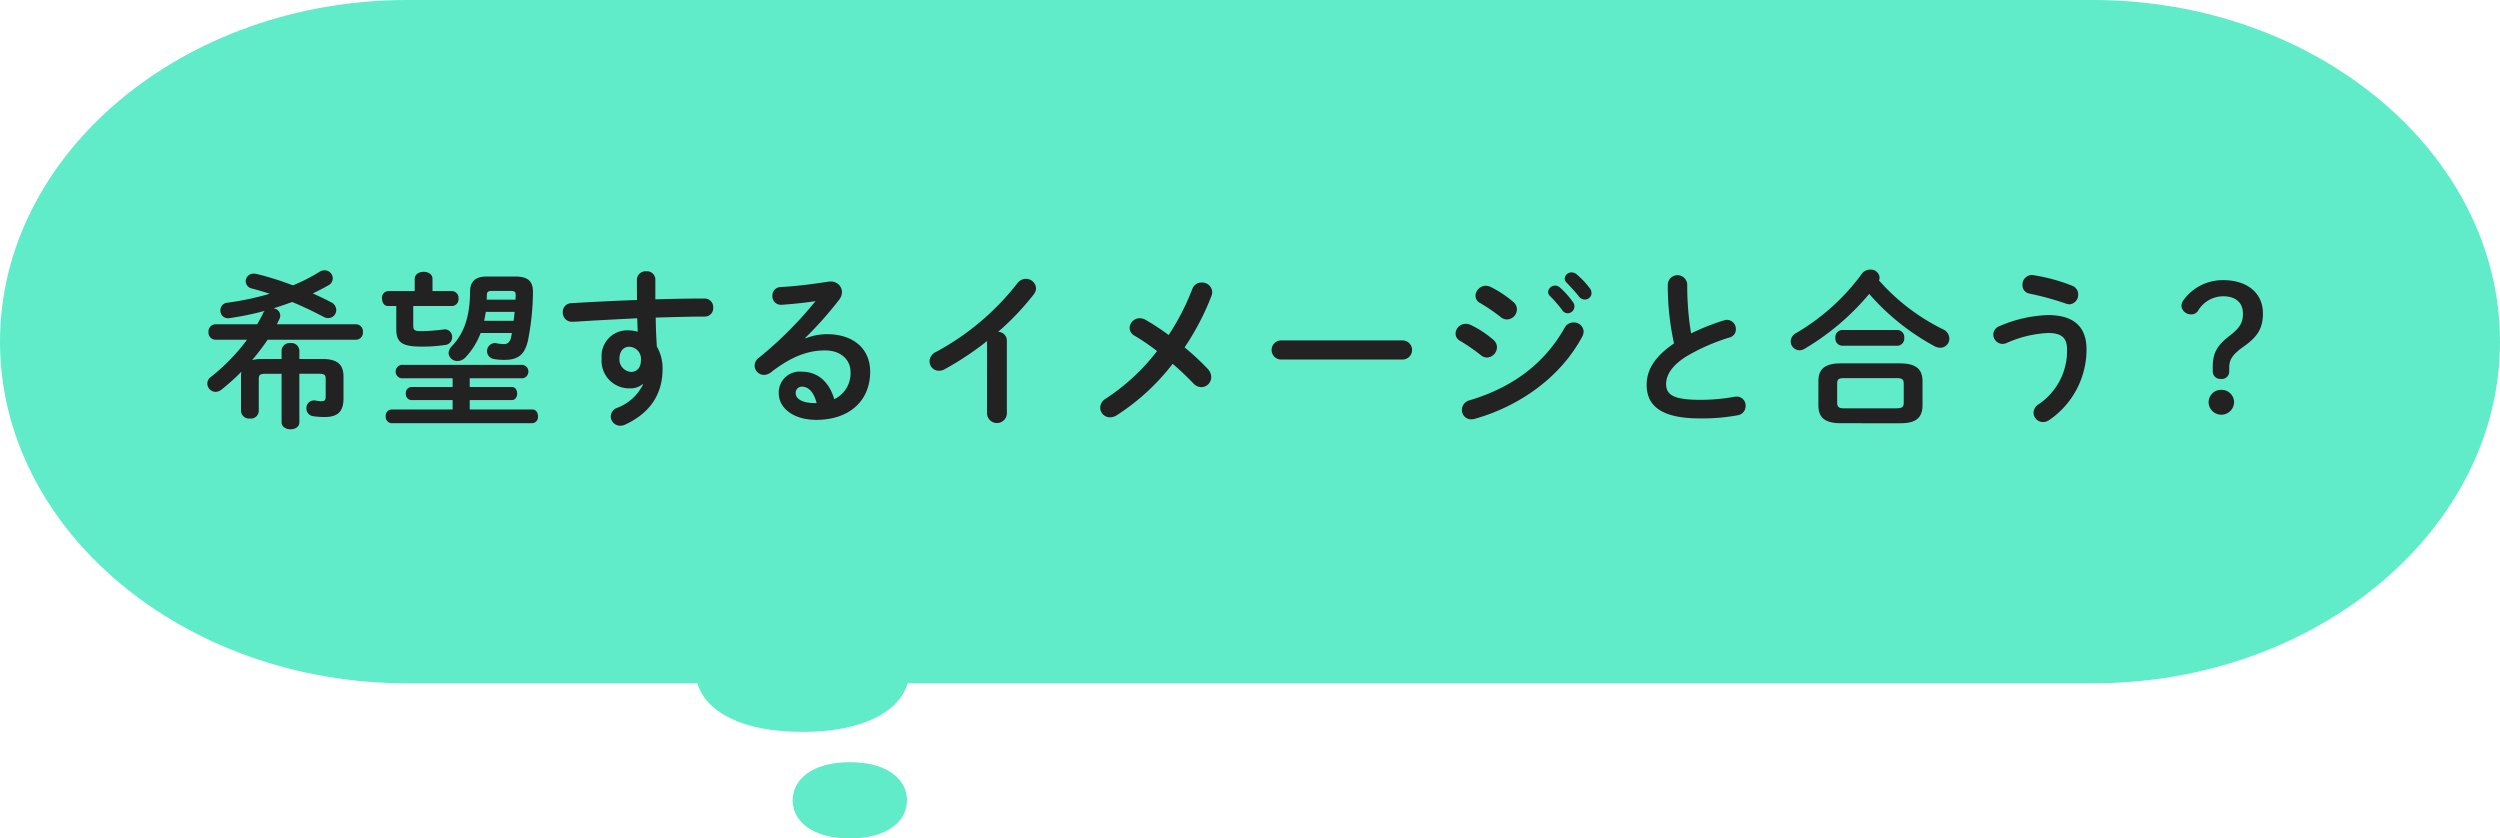
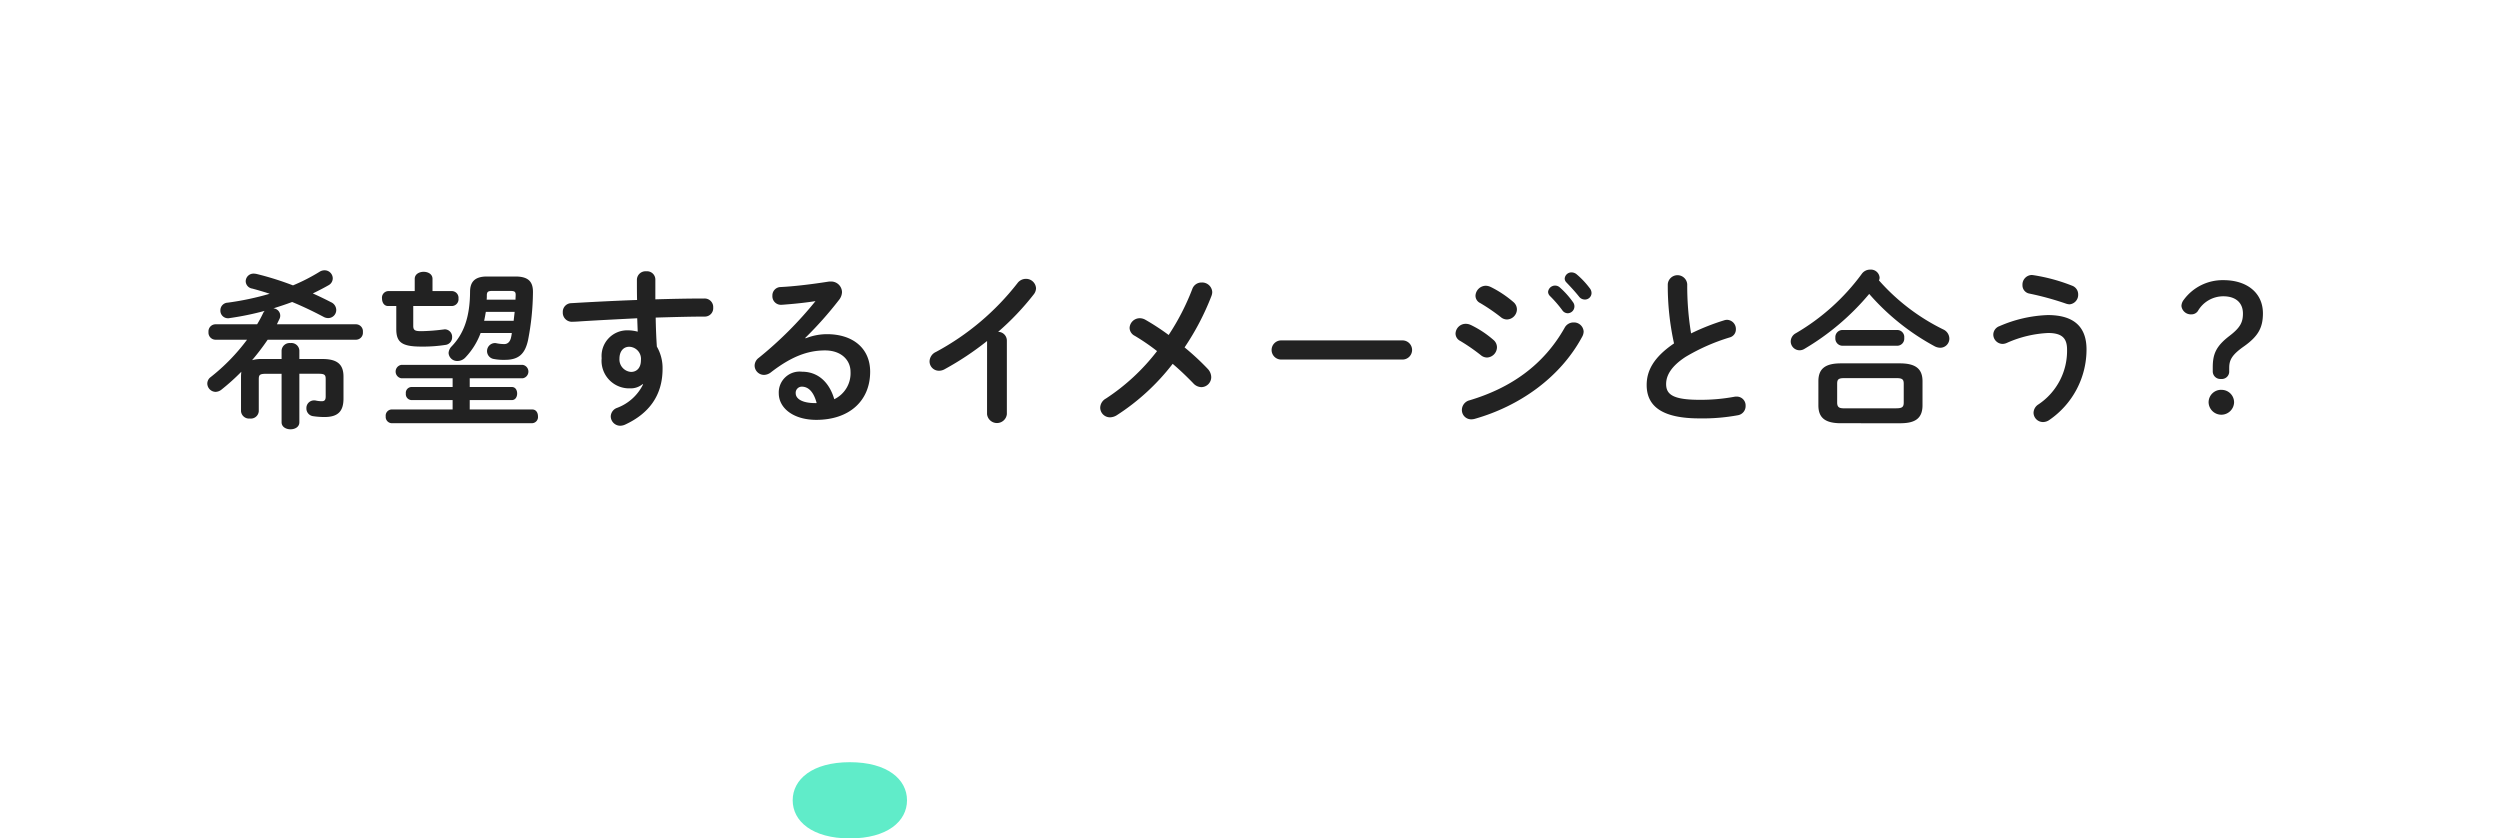
<svg xmlns="http://www.w3.org/2000/svg" width="328" height="110" viewBox="0 0 328 110">
  <g transform="translate(-506 -57.837)">
    <g transform="translate(502 48.537)">
-       <path d="M278.564,9.3H57.436C28.031,9.3,4,29.459,4,54.127H4C4,78.794,28.031,98.953,57.436,98.953H95.506c1.052,3.659,5.725,6.371,13.787,6.371s12.736-2.744,13.787-6.371H278.564C307.969,98.953,332,78.794,332,54.127h0C332,29.459,307.969,9.3,278.564,9.3Z" fill="#60ecc9" />
      <path d="M575.4,347.4c-4.929,0-7.5,2.254-7.5,5s2.571,5,7.5,5,7.5-2.254,7.5-5S580.329,347.4,575.4,347.4Z" transform="translate(-459.9 -238.1)" fill="#60ecc9" />
    </g>
    <path d="M5.254,13.384a.931.931,0,0,0-.9,1.012.931.931,0,0,0,.9,1.012H9.412a25.8,25.8,0,0,1-4.774,4.906,1.064,1.064,0,0,0-.44.836,1.113,1.113,0,0,0,1.078,1.1,1.289,1.289,0,0,0,.77-.286A28.727,28.727,0,0,0,8.664,19.61a5.45,5.45,0,0,0-.044.638V24.78a1.054,1.054,0,0,0,1.166.968,1.042,1.042,0,0,0,1.166-.968v-4.2c0-.55.132-.7.924-.7h2.068v6.358c0,.616.594.924,1.166.924.594,0,1.166-.308,1.166-.924V19.874h2.53c.792,0,.924.154.924.7v2.288c0,.484-.176.616-.528.616a3.9,3.9,0,0,1-.77-.088.825.825,0,0,0-.22-.022A1,1,0,0,0,17.2,24.406a1.013,1.013,0,0,0,.88,1.034,10.137,10.137,0,0,0,1.5.11c1.76,0,2.486-.748,2.486-2.42V20.248c0-1.606-.814-2.31-2.772-2.31H16.276V16.816a1.042,1.042,0,0,0-1.166-.968,1.054,1.054,0,0,0-1.166.968v1.122H11.392a4.527,4.527,0,0,0-1.32.154,30.806,30.806,0,0,0,2.046-2.684H23.712a.918.918,0,0,0,.9-1.012.918.918,0,0,0-.9-1.012H13.328c.11-.22.22-.462.33-.682a.963.963,0,0,0-.792-1.408c.836-.264,1.65-.528,2.464-.836,1.386.572,2.772,1.232,4.136,1.958a1.258,1.258,0,0,0,.594.154,1.061,1.061,0,0,0,1.056-1.078,1.136,1.136,0,0,0-.7-1.012c-.77-.4-1.584-.792-2.376-1.144.726-.352,1.408-.7,2.068-1.078a1.034,1.034,0,0,0,.55-.9A1.07,1.07,0,0,0,19.6,6.3a1.207,1.207,0,0,0-.682.2A24.5,24.5,0,0,1,15.44,8.28a39.528,39.528,0,0,0-4.774-1.5,2.168,2.168,0,0,0-.374-.044A1.019,1.019,0,0,0,9.236,7.752a1,1,0,0,0,.858.946c.748.2,1.5.418,2.288.682a37.108,37.108,0,0,1-5.5,1.166,1,1,0,0,0-.968,1.012.994.994,0,0,0,.99,1.034.748.748,0,0,0,.22-.022,37.911,37.911,0,0,0,4.6-.946,1.233,1.233,0,0,0-.22.33,15.139,15.139,0,0,1-.77,1.43Zm23.738-2.4V14c0,1.716.682,2.31,3.278,2.31a19.457,19.457,0,0,0,3.168-.22.992.992,0,0,0,.88-1.012.977.977,0,0,0-.968-1.034c-.044,0-.11.022-.176.022a25.57,25.57,0,0,1-2.9.22c-.814,0-1.056-.11-1.056-.7v-2.6h5.1a.889.889,0,0,0,.836-.99.882.882,0,0,0-.836-.968H33.744V7.422c0-.616-.572-.924-1.166-.924-.572,0-1.166.308-1.166.924V9.028h-3.5a.863.863,0,0,0-.792.968c0,.506.264.99.792.99ZM44.15,14.528a4.4,4.4,0,0,1-.088.528c-.132.66-.484.924-.9.924a5.153,5.153,0,0,1-1.034-.11.748.748,0,0,0-.22-.022,1.051,1.051,0,0,0-.11,2.09,6.711,6.711,0,0,0,1.452.11c1.8,0,2.64-.77,3.036-2.618a34.207,34.207,0,0,0,.638-6.248c.022-1.5-.726-2.068-2.31-2.068H40.894c-1.65,0-2.222.748-2.222,2.024-.022,3.322-.836,5.5-2.4,7.128a1.347,1.347,0,0,0-.418.88A1.126,1.126,0,0,0,37.022,18.2a1.42,1.42,0,0,0,1.056-.484,9.3,9.3,0,0,0,1.98-3.19Zm-3.63-1.606c.088-.4.154-.77.22-1.166h3.784l-.132,1.166Zm.33-2.772a4.239,4.239,0,0,0,.022-.528c0-.484.132-.616.726-.616H43.93c.55,0,.726.088.726.506,0,.22-.022.418-.022.638ZM38.628,20.468H45.58a.892.892,0,0,0,0-1.76H29.652a.892.892,0,0,0,0,1.76h6.732v1.144H30.972a.767.767,0,0,0-.726.858.778.778,0,0,0,.726.858h5.412V24.56h-8.03a.81.81,0,0,0-.748.9.823.823,0,0,0,.748.9h18.48a.808.808,0,0,0,.748-.9c0-.462-.242-.9-.748-.9H38.628V23.328H44.15c.484,0,.7-.44.7-.858,0-.44-.22-.858-.7-.858H38.628Zm22.748.792a6.218,6.218,0,0,1-3.388,3.08,1.233,1.233,0,0,0-.858,1.122,1.249,1.249,0,0,0,1.254,1.232,1.621,1.621,0,0,0,.594-.132c3.168-1.452,4.95-3.85,4.95-7.326a5.611,5.611,0,0,0-.748-2.926c-.088-1.276-.132-2.53-.154-3.806,2.288-.066,4.532-.132,6.49-.132a1.094,1.094,0,0,0,1.056-1.166A1.124,1.124,0,0,0,69.428,10c-1.958,0-4.158.044-6.446.11V7.488a1.087,1.087,0,0,0-1.188-1.056A1.13,1.13,0,0,0,60.562,7.51c0,.99,0,1.892.022,2.684-3.014.11-6.028.264-8.624.418A1.135,1.135,0,0,0,50.838,11.8,1.191,1.191,0,0,0,52,13.054c.242,0,.748-.022.99-.044,2.288-.154,6.006-.33,7.612-.418l.066,1.76a5.167,5.167,0,0,0-1.32-.176,3.36,3.36,0,0,0-3.41,3.652,3.619,3.619,0,0,0,3.74,3.96,2.425,2.425,0,0,0,1.628-.55ZM59.55,16.332a1.591,1.591,0,0,1,1.54,1.76c0,1.012-.55,1.54-1.3,1.54a1.637,1.637,0,0,1-1.518-1.738C58.274,16.926,58.8,16.332,59.55,16.332Zm23.1-1.166a48.414,48.414,0,0,0,4.422-4.972,1.747,1.747,0,0,0,.4-1.034A1.428,1.428,0,0,0,85.95,7.774a1.452,1.452,0,0,0-.308.022c-2.112.33-4.444.616-6.226.7a1.1,1.1,0,0,0-1.078,1.144,1.122,1.122,0,0,0,1.1,1.188c.286,0,.858-.066.946-.066,1.1-.088,2.53-.242,3.608-.418a49.507,49.507,0,0,1-7.436,7.436,1.294,1.294,0,0,0-.55,1.034,1.24,1.24,0,0,0,1.232,1.21,1.524,1.524,0,0,0,.924-.352c2.706-2.09,4.862-2.86,7.084-2.86,2.112,0,3.344,1.254,3.344,2.816a3.771,3.771,0,0,1-2.134,3.586c-.638-2.2-2.112-3.608-4.224-3.608a2.739,2.739,0,0,0-3.058,2.816c0,1.958,1.914,3.5,4.928,3.5,4.29,0,7.062-2.464,7.062-6.314,0-3.058-2.244-4.928-5.676-4.928a7.6,7.6,0,0,0-2.794.55Zm1.32,8.558c-1.738,0-2.574-.572-2.574-1.3a.805.805,0,0,1,.792-.858c.924,0,1.584.748,1.958,2.156ZM106.5,25.176a1.308,1.308,0,0,0,2.6,0V15.518a1.15,1.15,0,0,0-1.144-1.144,34.7,34.7,0,0,0,4.664-4.906,1.35,1.35,0,0,0,.308-.814,1.313,1.313,0,0,0-1.342-1.232,1.376,1.376,0,0,0-1.1.572,33.869,33.869,0,0,1-10.692,9.02,1.4,1.4,0,0,0-.836,1.232,1.225,1.225,0,0,0,1.21,1.232,1.489,1.489,0,0,0,.77-.2,38.7,38.7,0,0,0,5.566-3.7ZM128.806,16.9a27.348,27.348,0,0,1-6.71,6.226,1.409,1.409,0,0,0-.748,1.188,1.282,1.282,0,0,0,1.3,1.276,1.749,1.749,0,0,0,.858-.264,29.231,29.231,0,0,0,7.348-6.754c1.012.858,1.936,1.76,2.684,2.53a1.486,1.486,0,0,0,1.1.528,1.315,1.315,0,0,0,1.276-1.32,1.621,1.621,0,0,0-.44-1.056,33.088,33.088,0,0,0-3.058-2.838,33.813,33.813,0,0,0,3.52-6.732,1.512,1.512,0,0,0,.11-.528,1.325,1.325,0,0,0-1.386-1.254,1.274,1.274,0,0,0-1.232.858,31.2,31.2,0,0,1-3.1,6.028,30.858,30.858,0,0,0-3.058-2,1.5,1.5,0,0,0-.726-.2,1.336,1.336,0,0,0-1.342,1.276,1.2,1.2,0,0,0,.682,1.034A28.029,28.029,0,0,1,128.806,16.9ZM145.02,15.5a1.256,1.256,0,0,0,0,2.508h16.06a1.256,1.256,0,0,0,0-2.508Zm24.948-2.024a1.514,1.514,0,0,0-.66-.154,1.335,1.335,0,0,0-1.342,1.276,1.093,1.093,0,0,0,.616.968,24.924,24.924,0,0,1,2.706,1.87,1.26,1.26,0,0,0,.814.308,1.369,1.369,0,0,0,1.3-1.342,1.264,1.264,0,0,0-.462-.968A13.354,13.354,0,0,0,169.968,13.472Zm2.64-4.972a1.56,1.56,0,0,0-.66-.176,1.374,1.374,0,0,0-1.364,1.3,1.07,1.07,0,0,0,.616.968,24.641,24.641,0,0,1,2.706,1.848,1.26,1.26,0,0,0,.814.308,1.349,1.349,0,0,0,1.3-1.32,1.264,1.264,0,0,0-.462-.968A14.306,14.306,0,0,0,172.608,8.5Zm7.722,1.144a16,16,0,0,1,1.628,1.87.881.881,0,0,0,.726.418.9.9,0,0,0,.88-.88.919.919,0,0,0-.2-.594,10.992,10.992,0,0,0-1.716-1.914.921.921,0,0,0-1.54.594A.782.782,0,0,0,180.33,9.644Zm1.958,4.18c-2.75,4.884-7.04,7.9-12.474,9.526A1.316,1.316,0,0,0,168.8,24.6a1.22,1.22,0,0,0,1.232,1.254,1.8,1.8,0,0,0,.462-.066c5.742-1.628,11.154-5.324,14.08-10.758a1.49,1.49,0,0,0,.2-.7,1.27,1.27,0,0,0-1.32-1.188A1.316,1.316,0,0,0,182.288,13.824Zm.242-5.918c.506.528,1.122,1.188,1.628,1.826a.957.957,0,0,0,.77.4.859.859,0,0,0,.88-.836,1.024,1.024,0,0,0-.242-.66,11.031,11.031,0,0,0-1.694-1.8,1.057,1.057,0,0,0-.66-.264.884.884,0,0,0-.924.814A.727.727,0,0,0,182.53,7.906Zm14.1,7.986c-2.75,1.87-3.586,3.652-3.586,5.456,0,2.97,2.31,4.378,6.93,4.378a25.438,25.438,0,0,0,5.06-.418,1.212,1.212,0,0,0,.99-1.232,1.16,1.16,0,0,0-1.188-1.21,1.353,1.353,0,0,0-.286.022,24.171,24.171,0,0,1-4.554.4c-3.5,0-4.4-.7-4.4-2.068,0-1.122.66-2.332,2.552-3.564a25.943,25.943,0,0,1,5.786-2.552,1.082,1.082,0,0,0,.814-1.078,1.2,1.2,0,0,0-1.144-1.232,1.246,1.246,0,0,0-.4.066,30.12,30.12,0,0,0-4.334,1.716,38.507,38.507,0,0,1-.506-6.446,1.279,1.279,0,0,0-2.552,0A35.047,35.047,0,0,0,196.632,15.892Zm29.634,10.472c1.716,0,2.97-.418,2.97-2.354V20.864c0-1.584-.836-2.354-2.97-2.354h-7.744c-2.134,0-2.948.77-2.948,2.354V24.01c0,1.584.814,2.354,2.948,2.354Zm-7.282-1.958c-.616,0-.946-.088-.946-.77V21.194c0-.572.154-.748.946-.748h6.82c.792,0,.968.176.968.748v2.442c0,.572-.176.77-.968.77ZM223.516,7.62a.777.777,0,0,0,.088-.374,1.142,1.142,0,0,0-1.232-1.034,1.323,1.323,0,0,0-1.1.55,28.548,28.548,0,0,1-8.646,7.788,1.238,1.238,0,0,0-.682,1.078,1.169,1.169,0,0,0,1.144,1.166,1.221,1.221,0,0,0,.638-.176A32.767,32.767,0,0,0,222.24,9.4a30.8,30.8,0,0,0,8.536,6.842,1.665,1.665,0,0,0,.792.22,1.2,1.2,0,0,0,1.188-1.21,1.344,1.344,0,0,0-.792-1.188A27.225,27.225,0,0,1,223.516,7.62Zm2.42,8.58a.937.937,0,0,0,.9-1.034.926.926,0,0,0-.9-1.034H218.7a.939.939,0,0,0-.9,1.034.951.951,0,0,0,.9,1.034Zm17.842-9.262c-.066,0-.132-.022-.22-.022a1.257,1.257,0,0,0-1.21,1.32,1.1,1.1,0,0,0,.924,1.122,38.536,38.536,0,0,1,4.8,1.32,1.731,1.731,0,0,0,.44.088,1.244,1.244,0,0,0,1.144-1.3,1.2,1.2,0,0,0-.792-1.144A23.457,23.457,0,0,0,243.778,6.938ZM240.3,15.826a14.947,14.947,0,0,1,5.412-1.3c1.892,0,2.486.748,2.486,2.178a8.444,8.444,0,0,1-3.762,7.194A1.342,1.342,0,0,0,243.8,25a1.245,1.245,0,0,0,1.254,1.21,1.471,1.471,0,0,0,.836-.286,11.215,11.215,0,0,0,4.862-9.24c0-2.948-1.628-4.51-5.082-4.51a17.317,17.317,0,0,0-6.336,1.452,1.2,1.2,0,0,0-.814,1.1,1.239,1.239,0,0,0,1.21,1.232A1.433,1.433,0,0,0,240.3,15.826ZM269.474,19.1c0-1.034.352-1.716,1.958-2.838,1.826-1.3,2.464-2.42,2.464-4.312,0-2.706-2.112-4.356-5.17-4.356a6.32,6.32,0,0,0-5.214,2.574,1.393,1.393,0,0,0-.308.814,1.244,1.244,0,0,0,1.3,1.1,1.015,1.015,0,0,0,.858-.44A3.854,3.854,0,0,1,268.7,9.71c1.562,0,2.574.792,2.574,2.266,0,1.144-.352,1.848-1.76,2.926-1.782,1.364-2.2,2.4-2.2,4.136v.484a.994.994,0,0,0,1.078,1.034.972.972,0,0,0,1.078-1.034Zm-1.034,2.882a1.639,1.639,0,0,0-1.672,1.65,1.673,1.673,0,0,0,3.344,0A1.639,1.639,0,0,0,268.44,21.986Z" transform="translate(529 87)" fill="#222" />
  </g>
</svg>